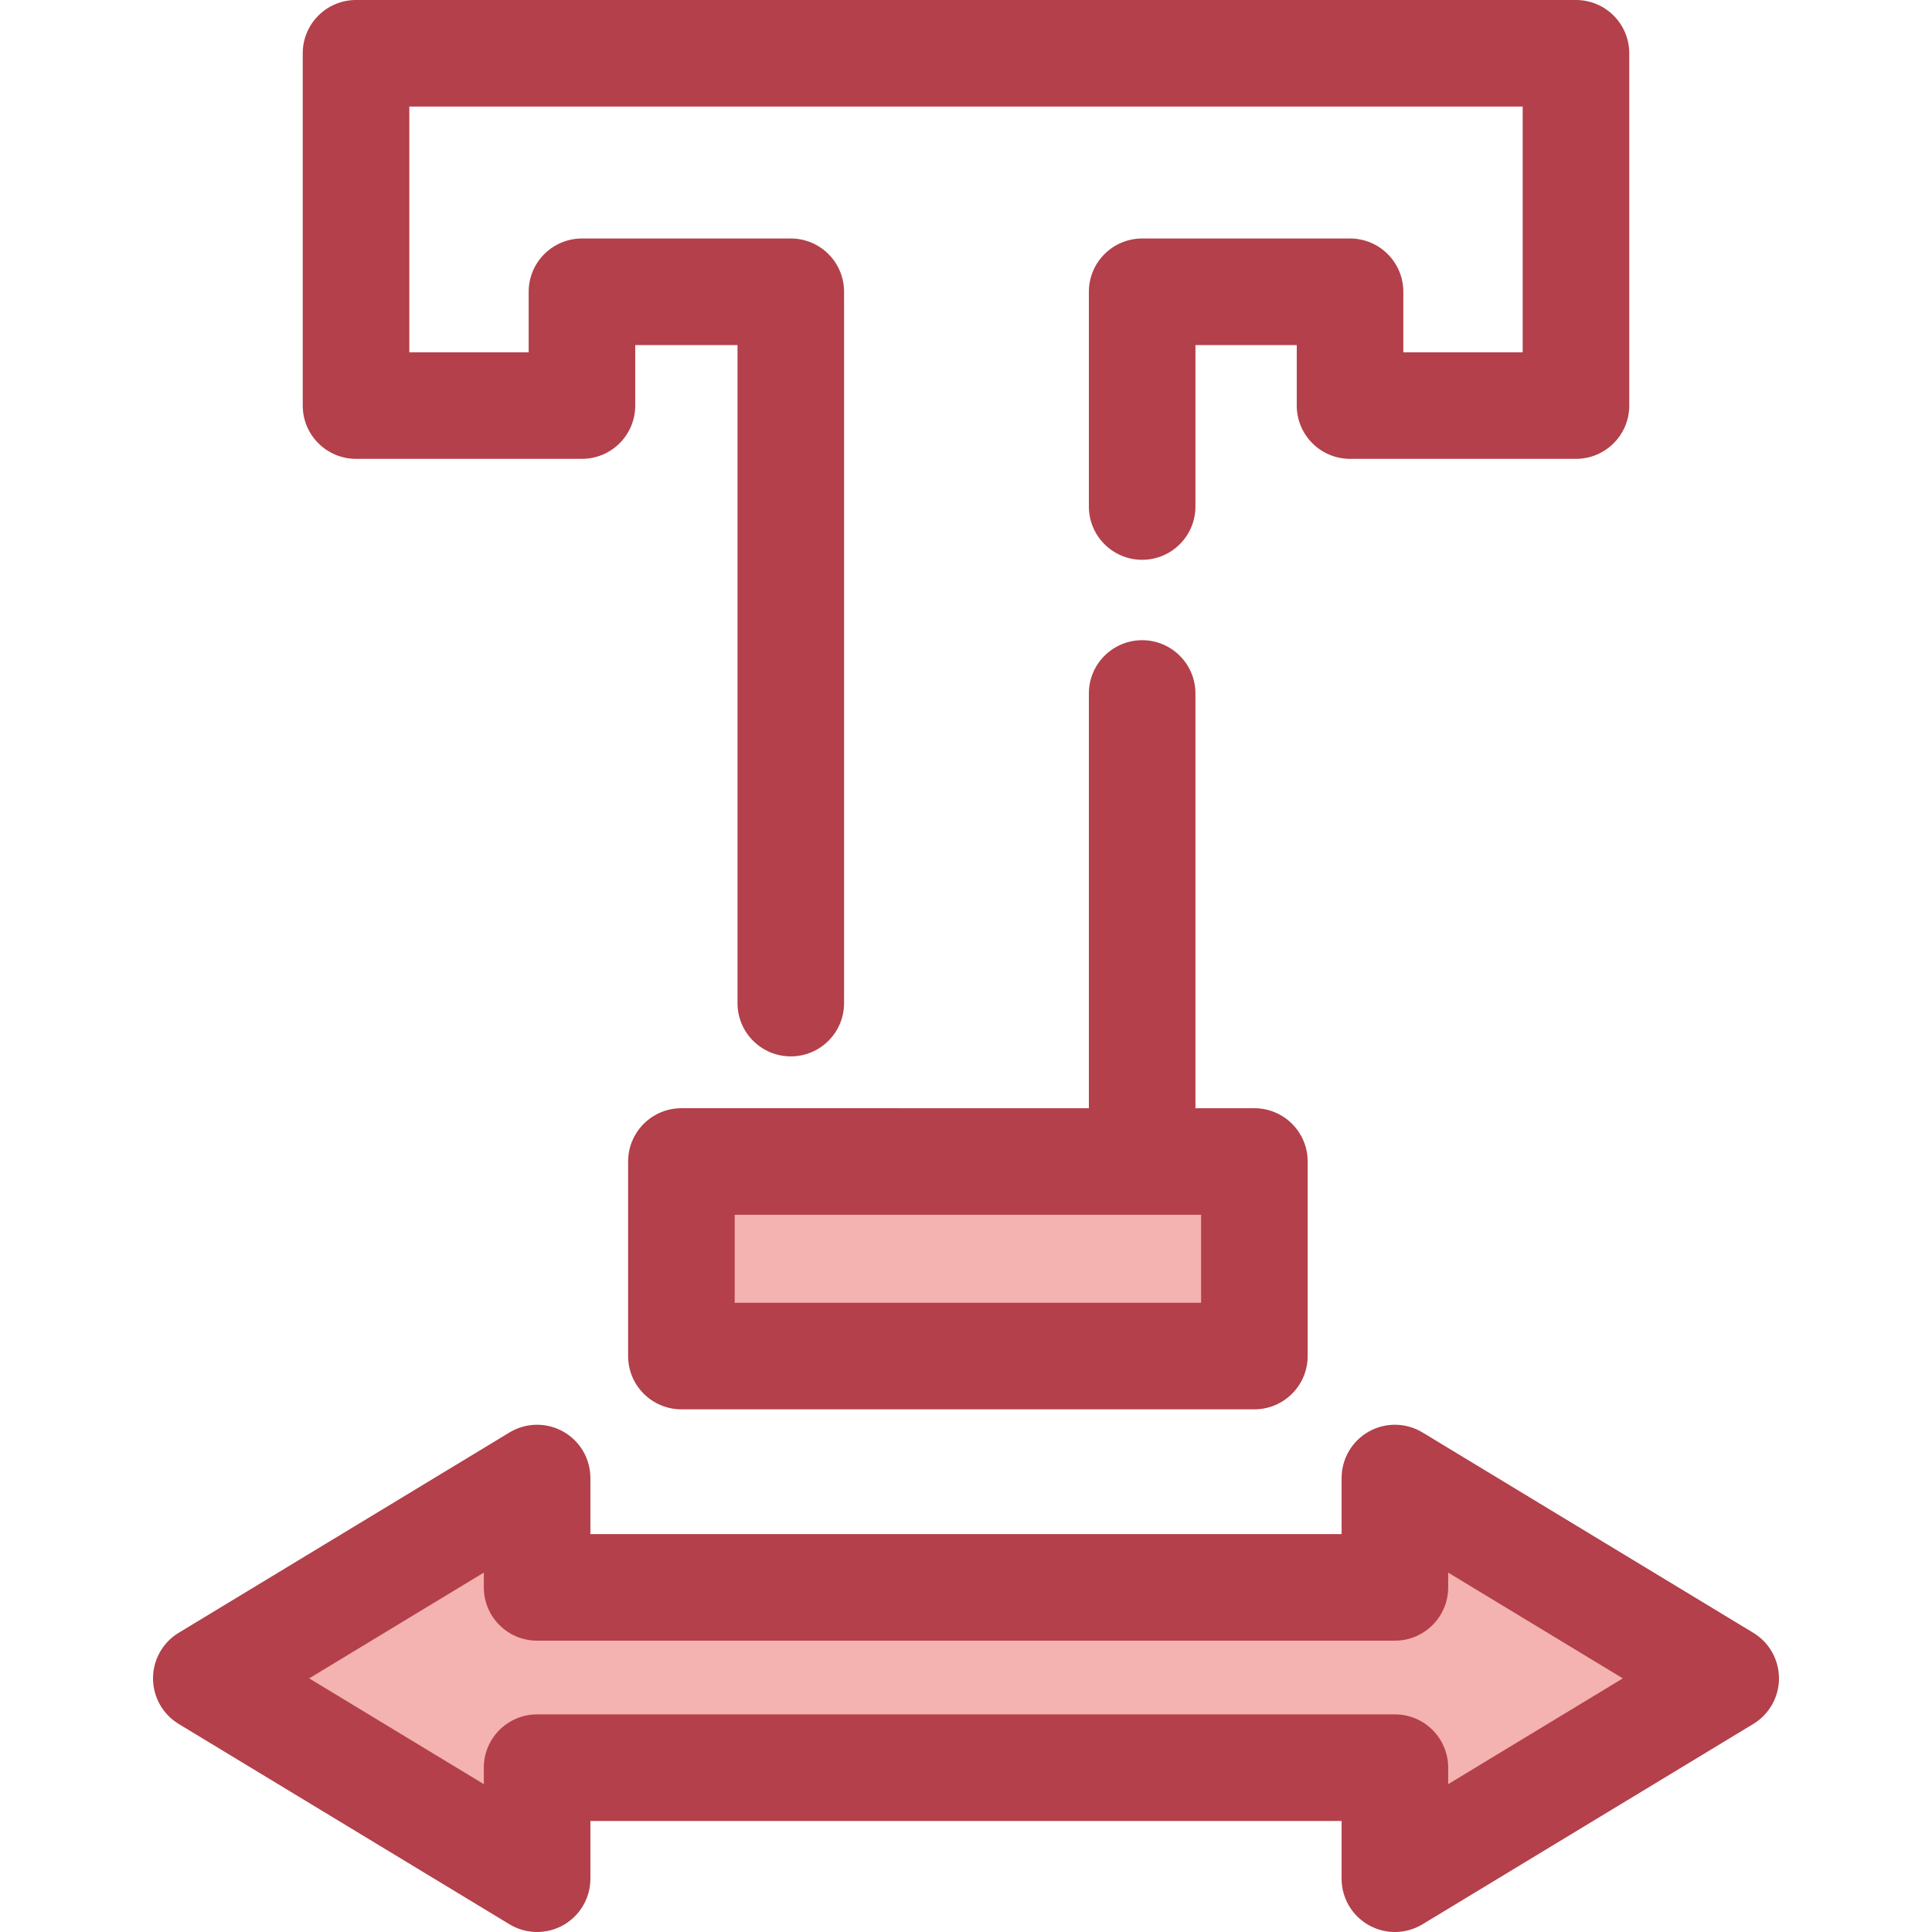
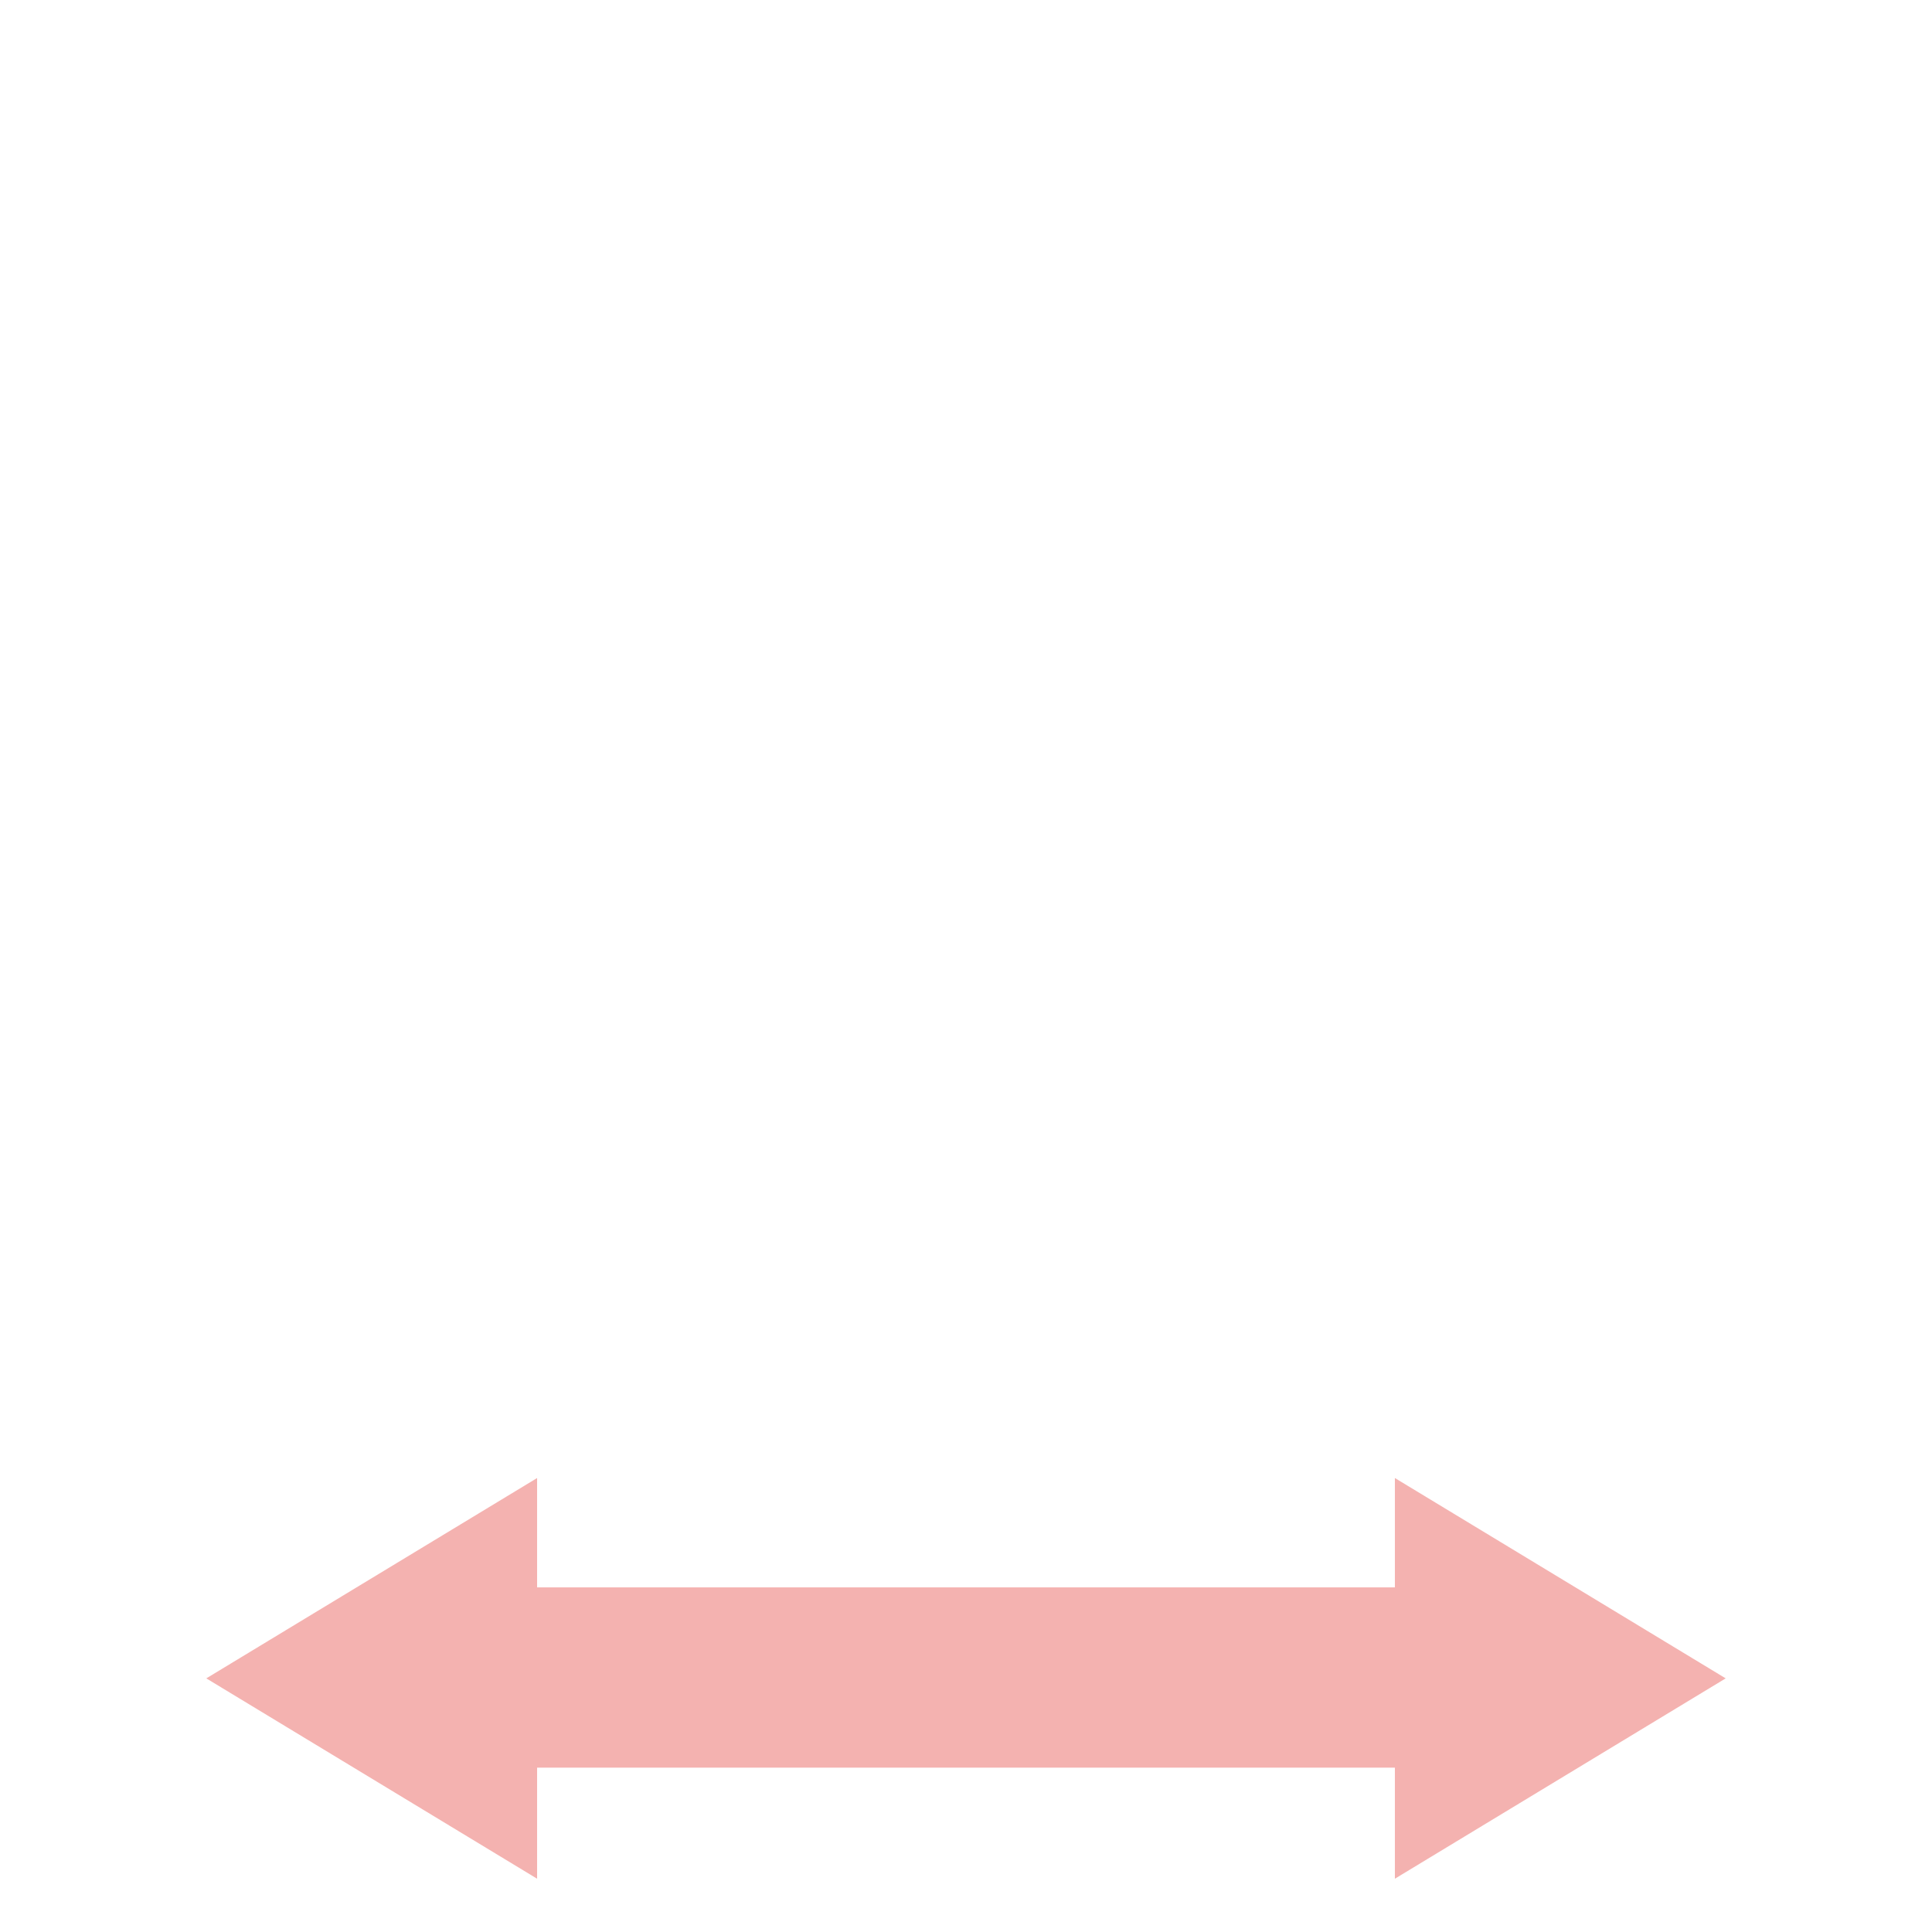
<svg xmlns="http://www.w3.org/2000/svg" version="1.1" id="Layer_1" viewBox="0 0 512 512" xml:space="preserve">
  <polygon style="fill:#F4B2B0;" points="369.659,468.451 369.659,497.879 457.325,444.786 369.659,391.693 369.659,420.67    142.339,420.67 142.339,391.693 54.673,444.786 142.339,497.879 142.339,468.451 " />
-   <path style="fill:#B3404A;" d="M369.659,512c-2.388,0-4.778-0.606-6.932-1.819c-4.441-2.502-7.189-7.204-7.189-12.302v-15.308   H156.46v15.308c0,5.097-2.748,9.798-7.189,12.302c-4.441,2.504-9.886,2.416-14.246-0.223l-87.666-53.093   c-4.225-2.56-6.806-7.139-6.806-12.079s2.581-9.519,6.806-12.079l87.666-53.093c4.362-2.639,9.808-2.724,14.246-0.223   c4.441,2.502,7.189,7.204,7.189,12.302v14.856h199.079v-14.856c0-5.098,2.748-9.798,7.189-12.302   c4.442-2.502,9.886-2.417,14.248,0.223l87.667,53.093c4.223,2.56,6.805,7.139,6.805,12.079s-2.581,9.519-6.805,12.079   l-87.667,53.093C374.728,511.317,372.195,512,369.659,512z M142.339,454.33h227.32c7.797,0,14.121,6.323,14.121,14.121v4.369   l46.289-28.034l-46.289-28.034v3.916c0,7.797-6.323,14.121-14.121,14.121h-227.32c-7.799,0-14.121-6.323-14.121-14.121v-3.916   l-46.287,28.034l46.287,28.034v-4.369C128.219,460.653,134.541,454.33,142.339,454.33z" />
-   <rect x="180.574" y="307.814" style="fill:#F4B2B0;" width="151.852" height="51.554" />
  <g>
-     <path style="fill:#B3404A;" d="M332.426,293.691h-15.622V183.78c0-7.797-6.323-14.121-14.121-14.121    c-7.797,0-14.121,6.323-14.121,14.121v109.91H180.578c-7.799,0-14.121,6.323-14.121,14.121v51.556    c0,7.797,6.322,14.121,14.121,14.121h151.848c7.797,0,14.121-6.323,14.121-14.121v-51.556    C346.547,300.014,340.223,293.691,332.426,293.691z M318.306,345.246H194.698v-23.314h123.607V345.246z" />
-     <path style="fill:#B3404A;" d="M209.567,279.954c-7.799,0-14.121-6.323-14.121-14.121V91.445h-27.102v16.034    c0,7.797-6.322,14.121-14.121,14.121H94.351c-7.799,0-14.121-6.323-14.121-14.121V14.121C80.23,6.323,86.552,0,94.351,0h323.299    c7.797,0,14.121,6.323,14.121,14.121v93.358c0,7.797-6.323,14.121-14.121,14.121h-59.873c-7.797,0-14.121-6.323-14.121-14.121    V91.445h-26.852v42.787c0,7.797-6.323,14.121-14.121,14.121c-7.797,0-14.121-6.323-14.121-14.121V77.324    c0-7.797,6.323-14.121,14.121-14.121h55.093c7.797,0,14.121,6.323,14.121,14.121v16.034h31.631V28.241H108.471v65.117h31.633    V77.324c0-7.797,6.322-14.121,14.121-14.121h55.343c7.799,0,14.121,6.323,14.121,14.121v188.509    C223.688,273.631,217.366,279.954,209.567,279.954z" />
-   </g>
+     </g>
</svg>